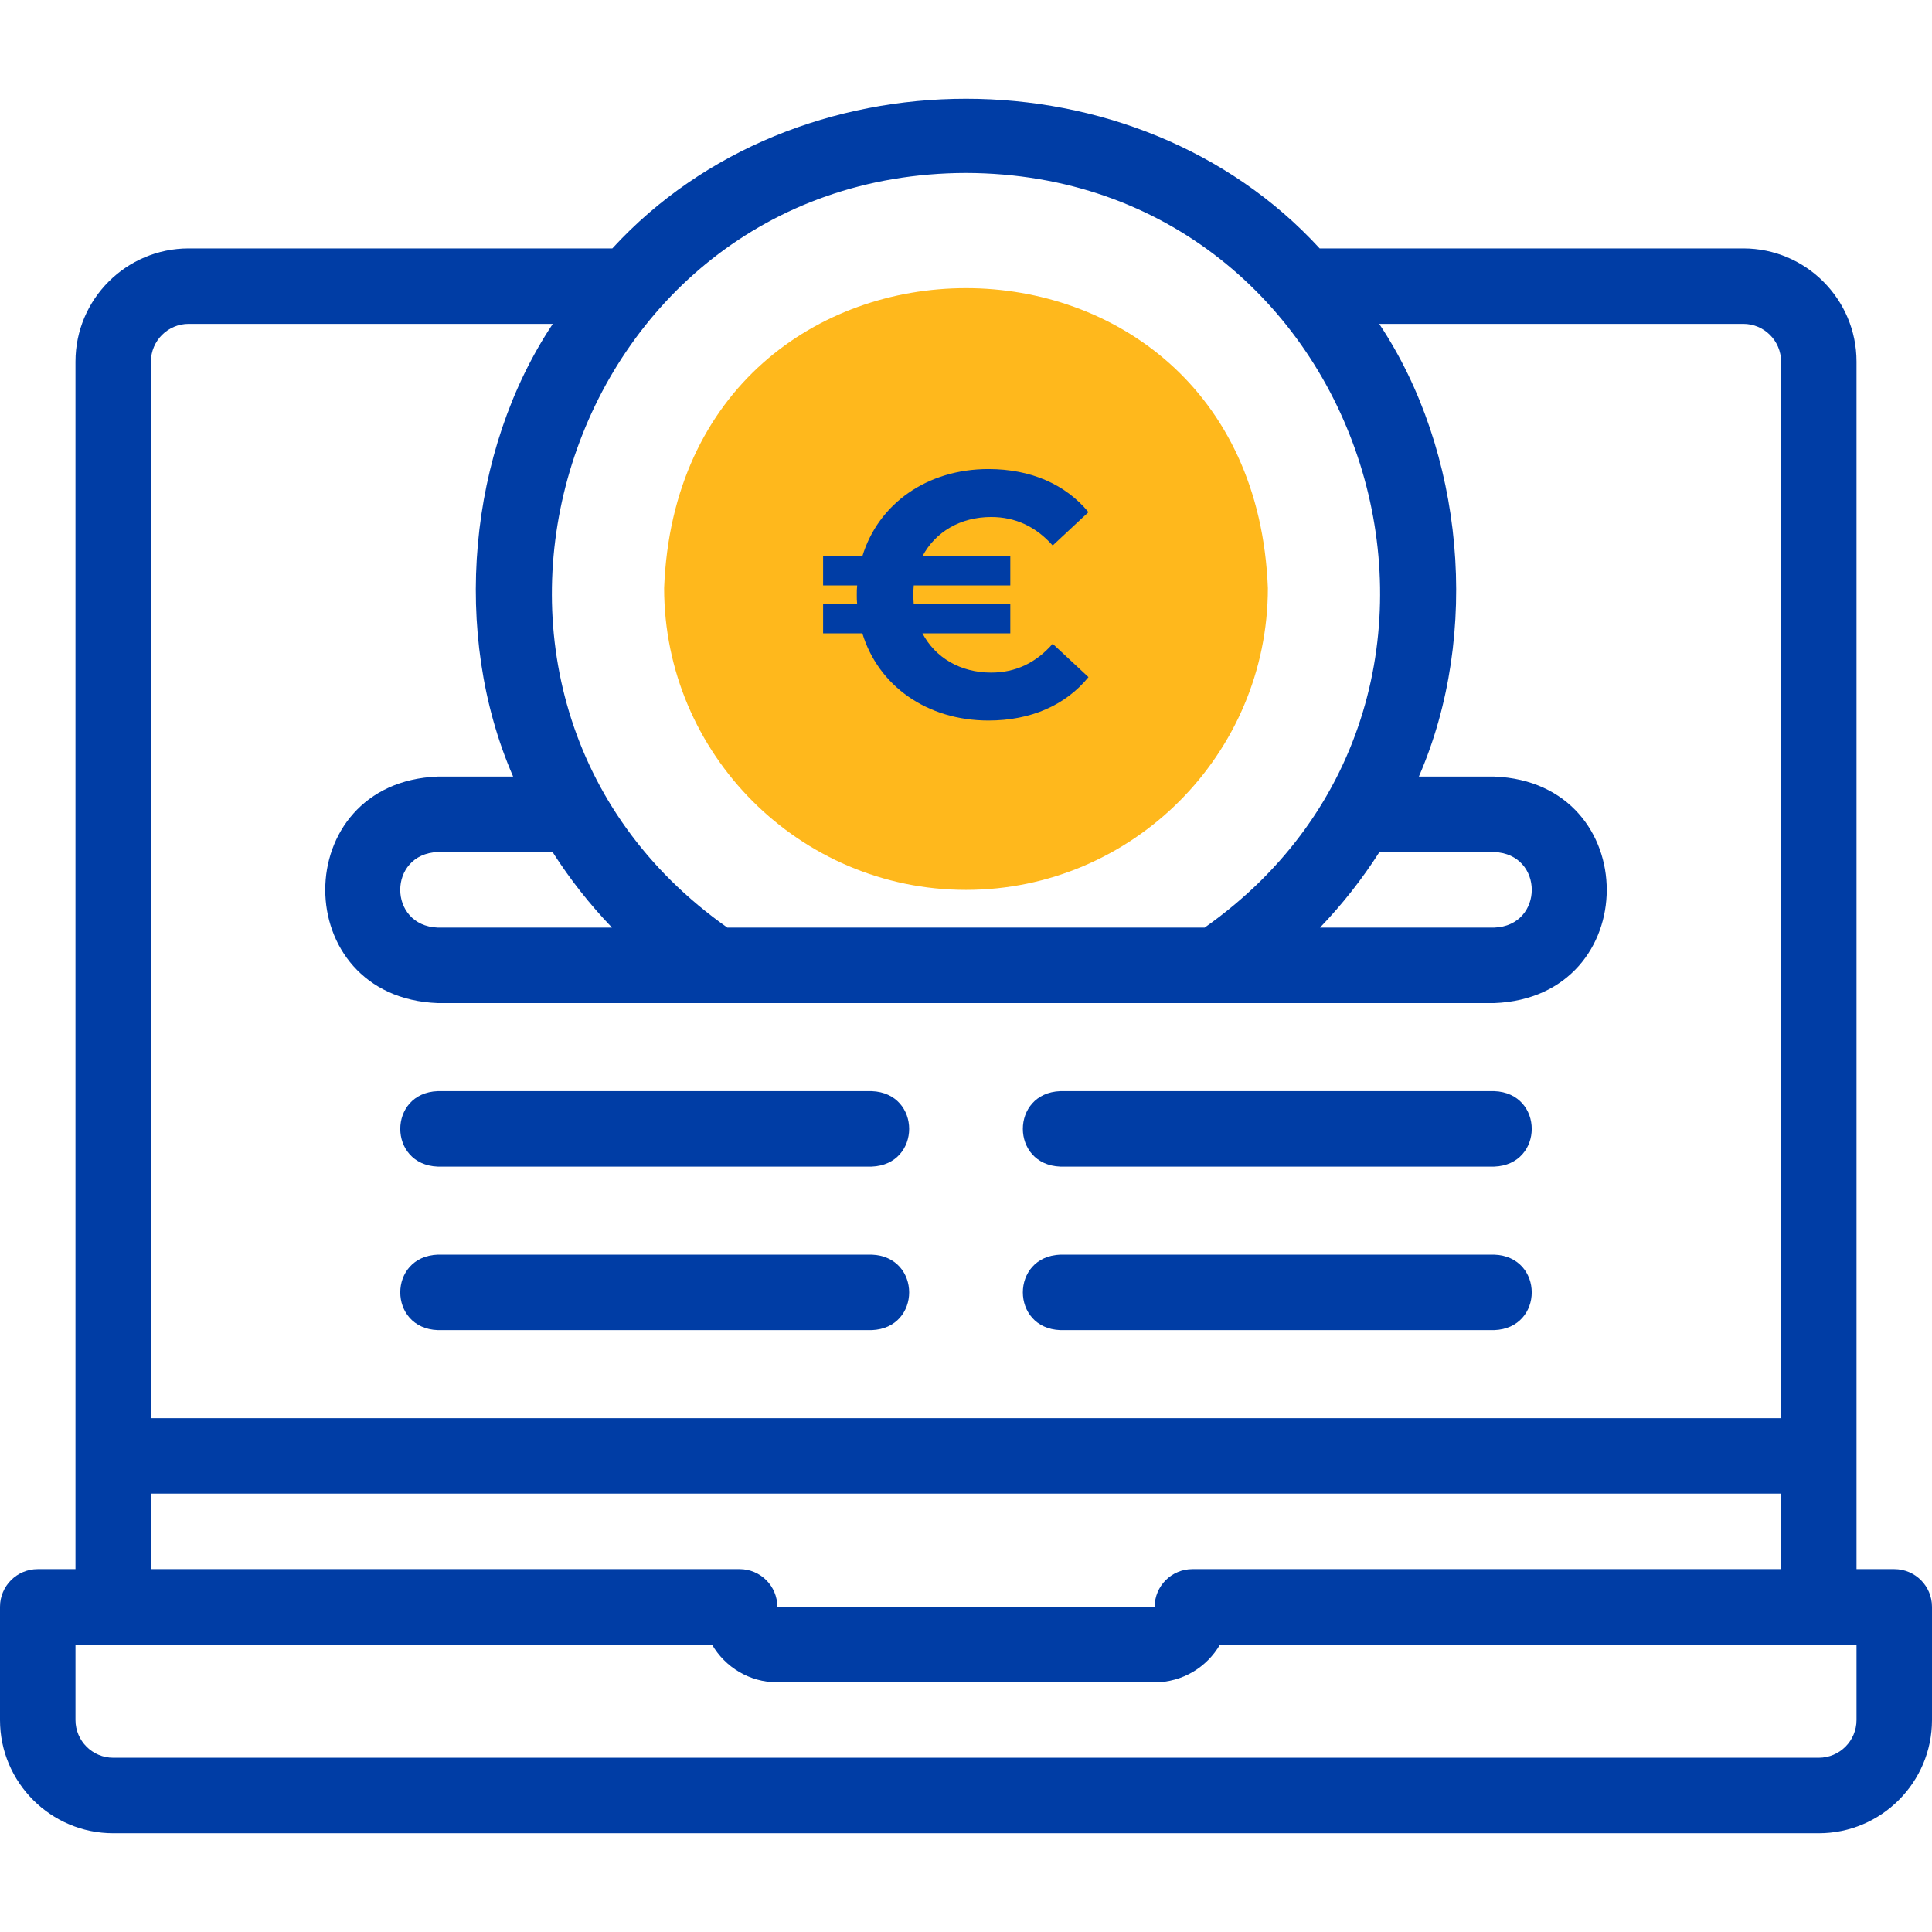
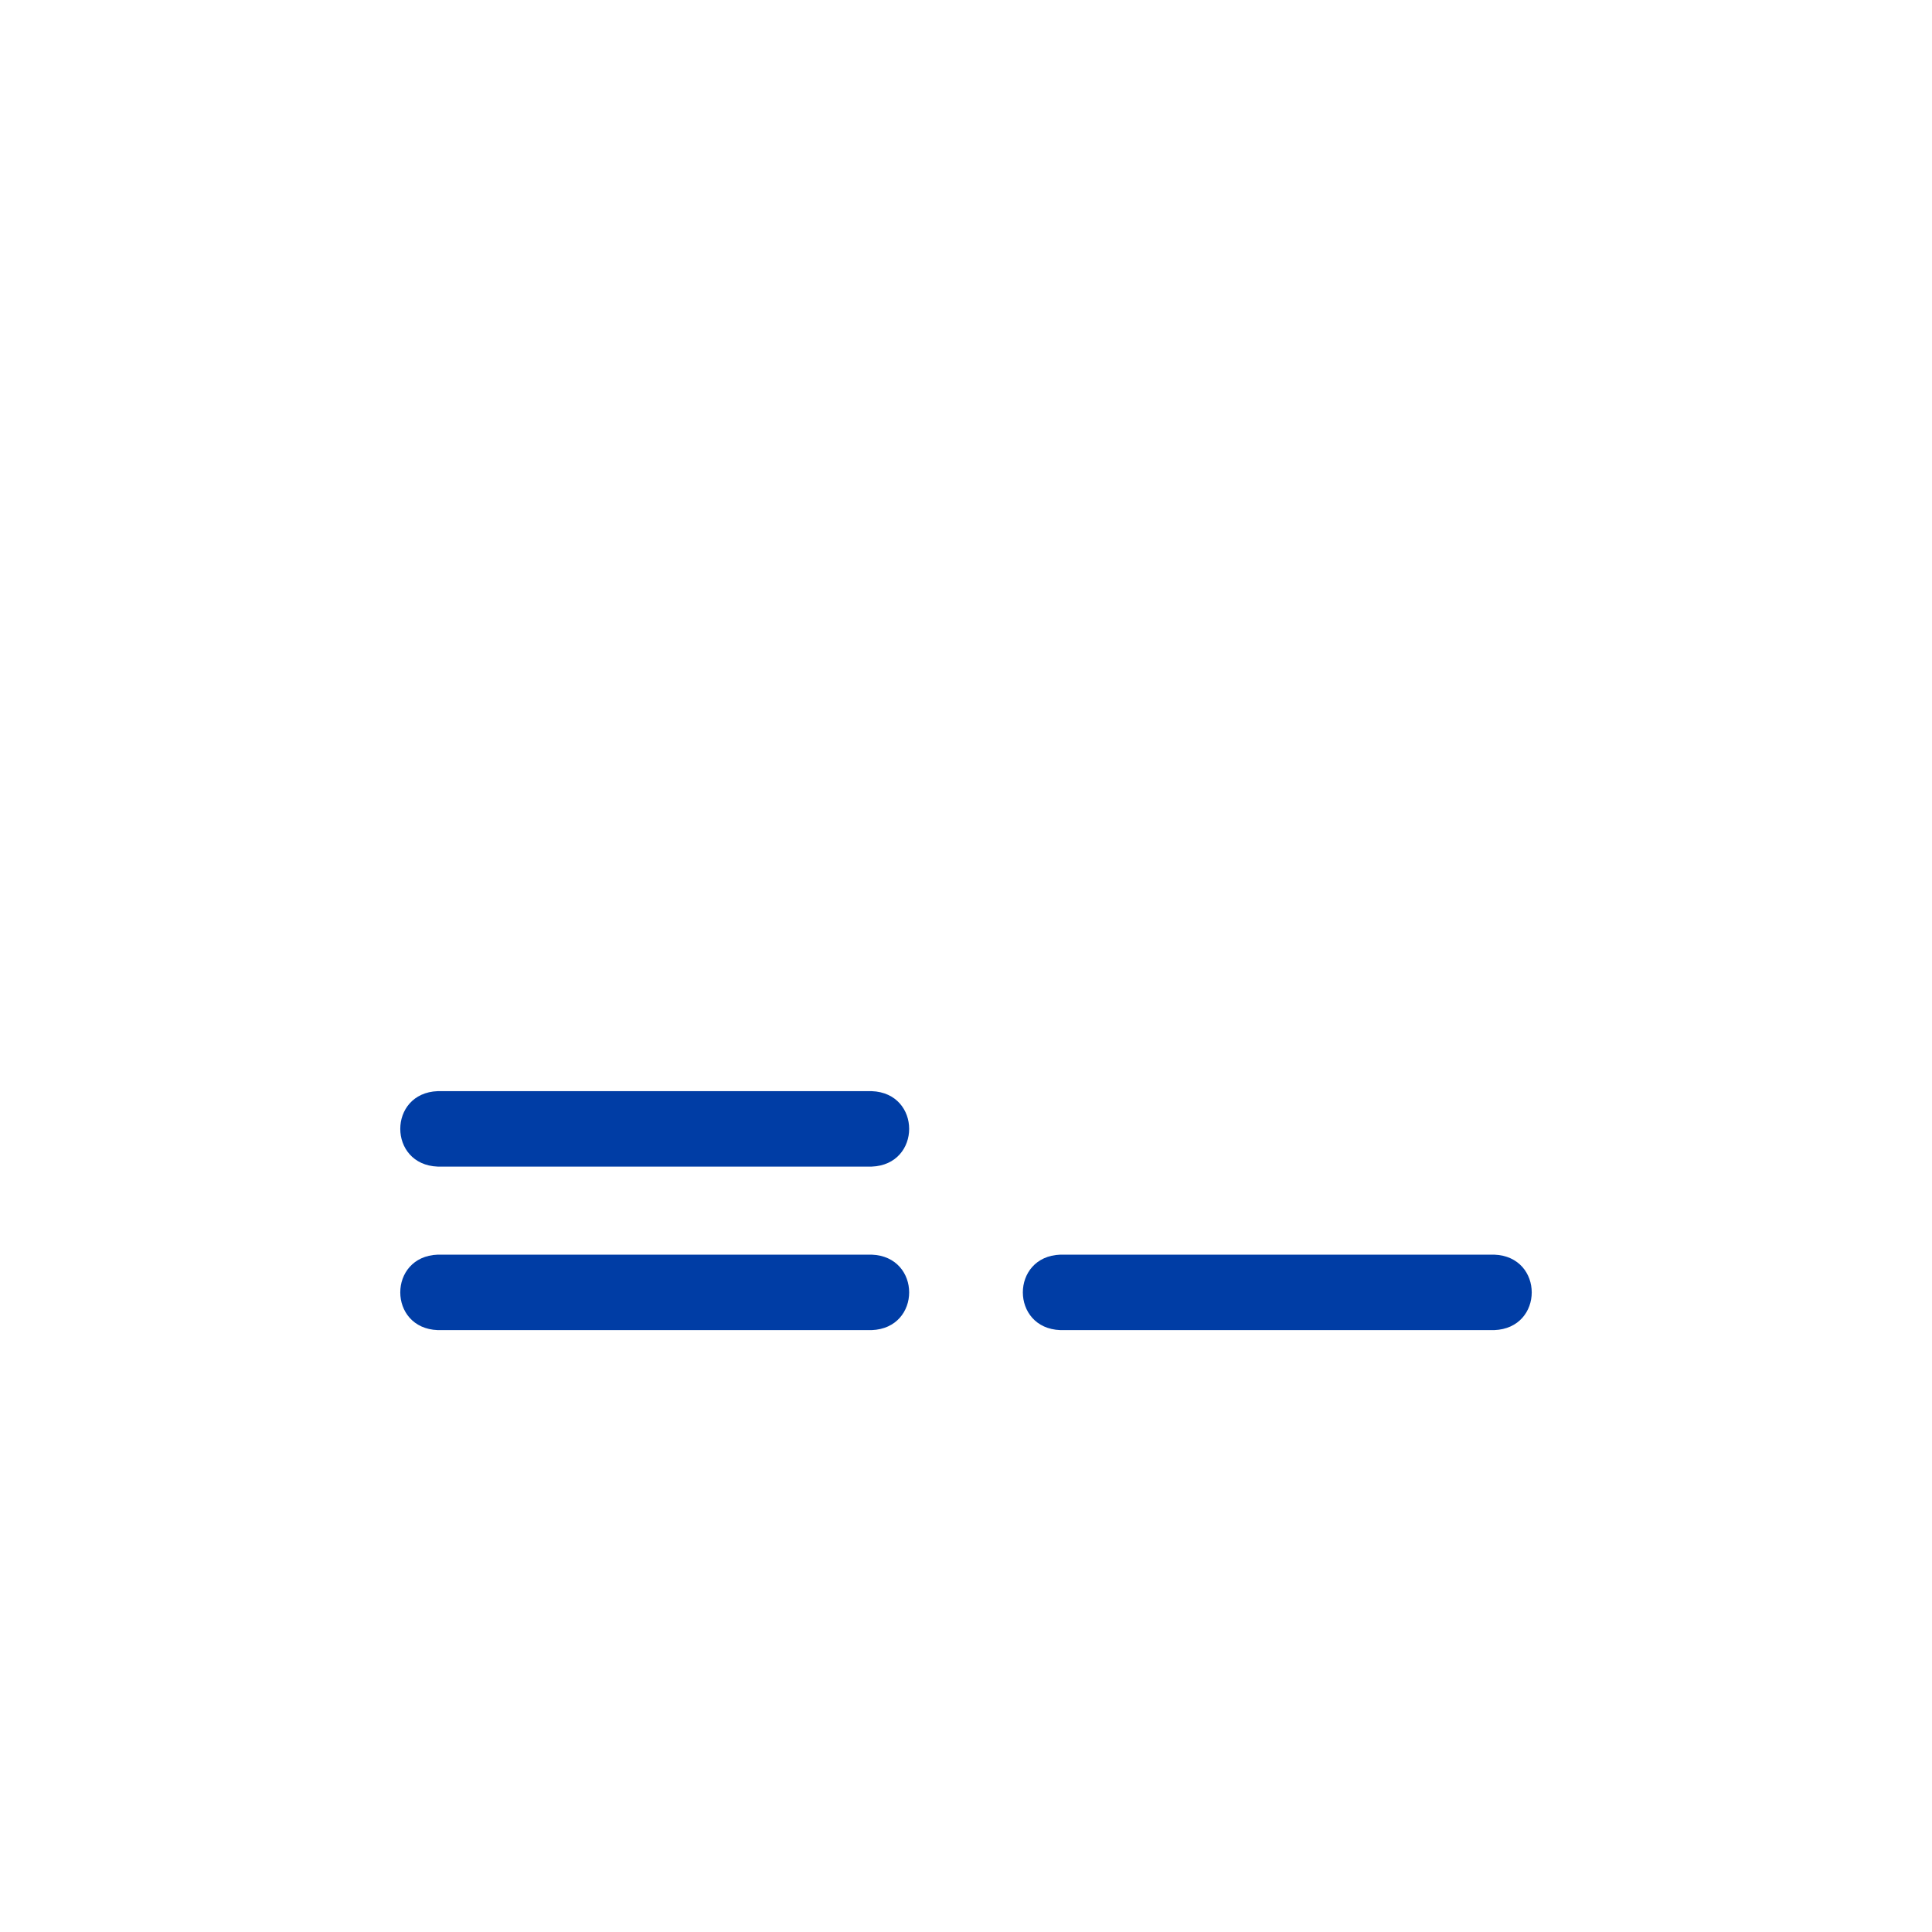
<svg xmlns="http://www.w3.org/2000/svg" width="89" height="89" viewBox="0 0 89 89" fill="none">
-   <path fill-rule="evenodd" clip-rule="evenodd" d="M44.5 40.994C52.16 40.994 58.406 34.747 58.406 27.088C57.695 8.667 31.302 8.672 30.594 27.088C30.594 34.747 36.841 40.994 44.5 40.994Z" fill="#FFB81C" />
-   <path d="M87.262 72.283H85.523V16.658C85.523 13.783 83.184 11.443 80.308 11.443H60.792C52.354 2.25 36.644 2.253 28.208 11.443H8.692C5.816 11.443 3.477 13.783 3.477 16.658V72.283H1.738C0.778 72.283 0 73.061 0 74.021V79.236C0 82.111 2.339 84.451 5.215 84.451H83.785C86.661 84.451 89 82.111 89 79.236V74.021C89 73.061 88.222 72.283 87.262 72.283ZM44.5 7.967C63.081 8.021 70.649 32.043 55.493 42.732H33.507C18.344 32.036 25.929 8.017 44.5 7.967ZM63.545 39.251H68.834C71.14 39.339 71.138 42.645 68.834 42.732H60.807C61.836 41.66 62.752 40.493 63.545 39.251ZM28.193 42.732H20.166C17.86 42.644 17.862 39.338 20.166 39.251H25.455C26.248 40.493 27.164 41.66 28.193 42.732ZM8.692 14.92H25.465C21.563 20.771 20.771 29.192 23.638 35.774H20.166C13.253 36.038 13.258 45.948 20.166 46.209H68.834C75.747 45.946 75.742 36.035 68.834 35.774H65.362C68.229 29.192 67.437 20.771 63.535 14.92H80.308C81.267 14.92 82.047 15.7 82.047 16.658V65.33H6.953V16.658C6.953 15.7 7.733 14.92 8.692 14.92ZM6.953 68.806H82.047V72.283H54.93C53.97 72.283 53.191 73.061 53.191 74.021H35.809C35.809 73.061 35.03 72.283 34.07 72.283H6.953V68.806ZM85.523 79.236C85.523 80.195 84.744 80.974 83.785 80.974H5.215C4.256 80.974 3.477 80.195 3.477 79.236V75.759H32.799C33.401 76.798 34.525 77.498 35.809 77.498H53.191C54.476 77.498 55.6 76.798 56.201 75.759H85.523V79.236Z" fill="#003DA5" />
  <path d="M20.166 53.741H40.154C42.458 53.656 42.457 50.349 40.154 50.265H20.166C17.863 50.35 17.864 53.656 20.166 53.741Z" fill="#003DA5" />
  <path d="M20.166 61.273H40.154C42.458 61.188 42.457 57.882 40.154 57.797H20.166C17.863 57.882 17.864 61.189 20.166 61.273Z" fill="#003DA5" />
-   <path d="M48.846 53.741H68.834C71.138 53.656 71.136 50.349 68.834 50.265H48.846C46.542 50.35 46.544 53.656 48.846 53.741Z" fill="#003DA5" />
  <path d="M48.846 61.273H68.834C71.138 61.188 71.136 57.882 68.834 57.797H48.846C46.542 57.882 46.544 61.189 48.846 61.273Z" fill="#003DA5" />
-   <path d="M45.661 30.984C44.237 30.984 43.086 30.296 42.493 29.176H46.541V27.832H42.093C42.078 27.688 42.078 27.544 42.078 27.4C42.078 27.256 42.078 27.112 42.093 26.968H46.541V25.624H42.493C43.086 24.504 44.237 23.816 45.661 23.816C46.782 23.816 47.725 24.264 48.493 25.128L50.142 23.592C49.086 22.312 47.486 21.608 45.533 21.608C42.702 21.608 40.462 23.208 39.725 25.624H37.917V26.968H39.486C39.469 27.112 39.469 27.256 39.469 27.4C39.469 27.544 39.469 27.688 39.486 27.832H37.917V29.176H39.725C40.462 31.592 42.702 33.192 45.533 33.192C47.486 33.192 49.086 32.488 50.142 31.192L48.493 29.656C47.725 30.536 46.782 30.984 45.661 30.984Z" fill="#003DA5" />
</svg>